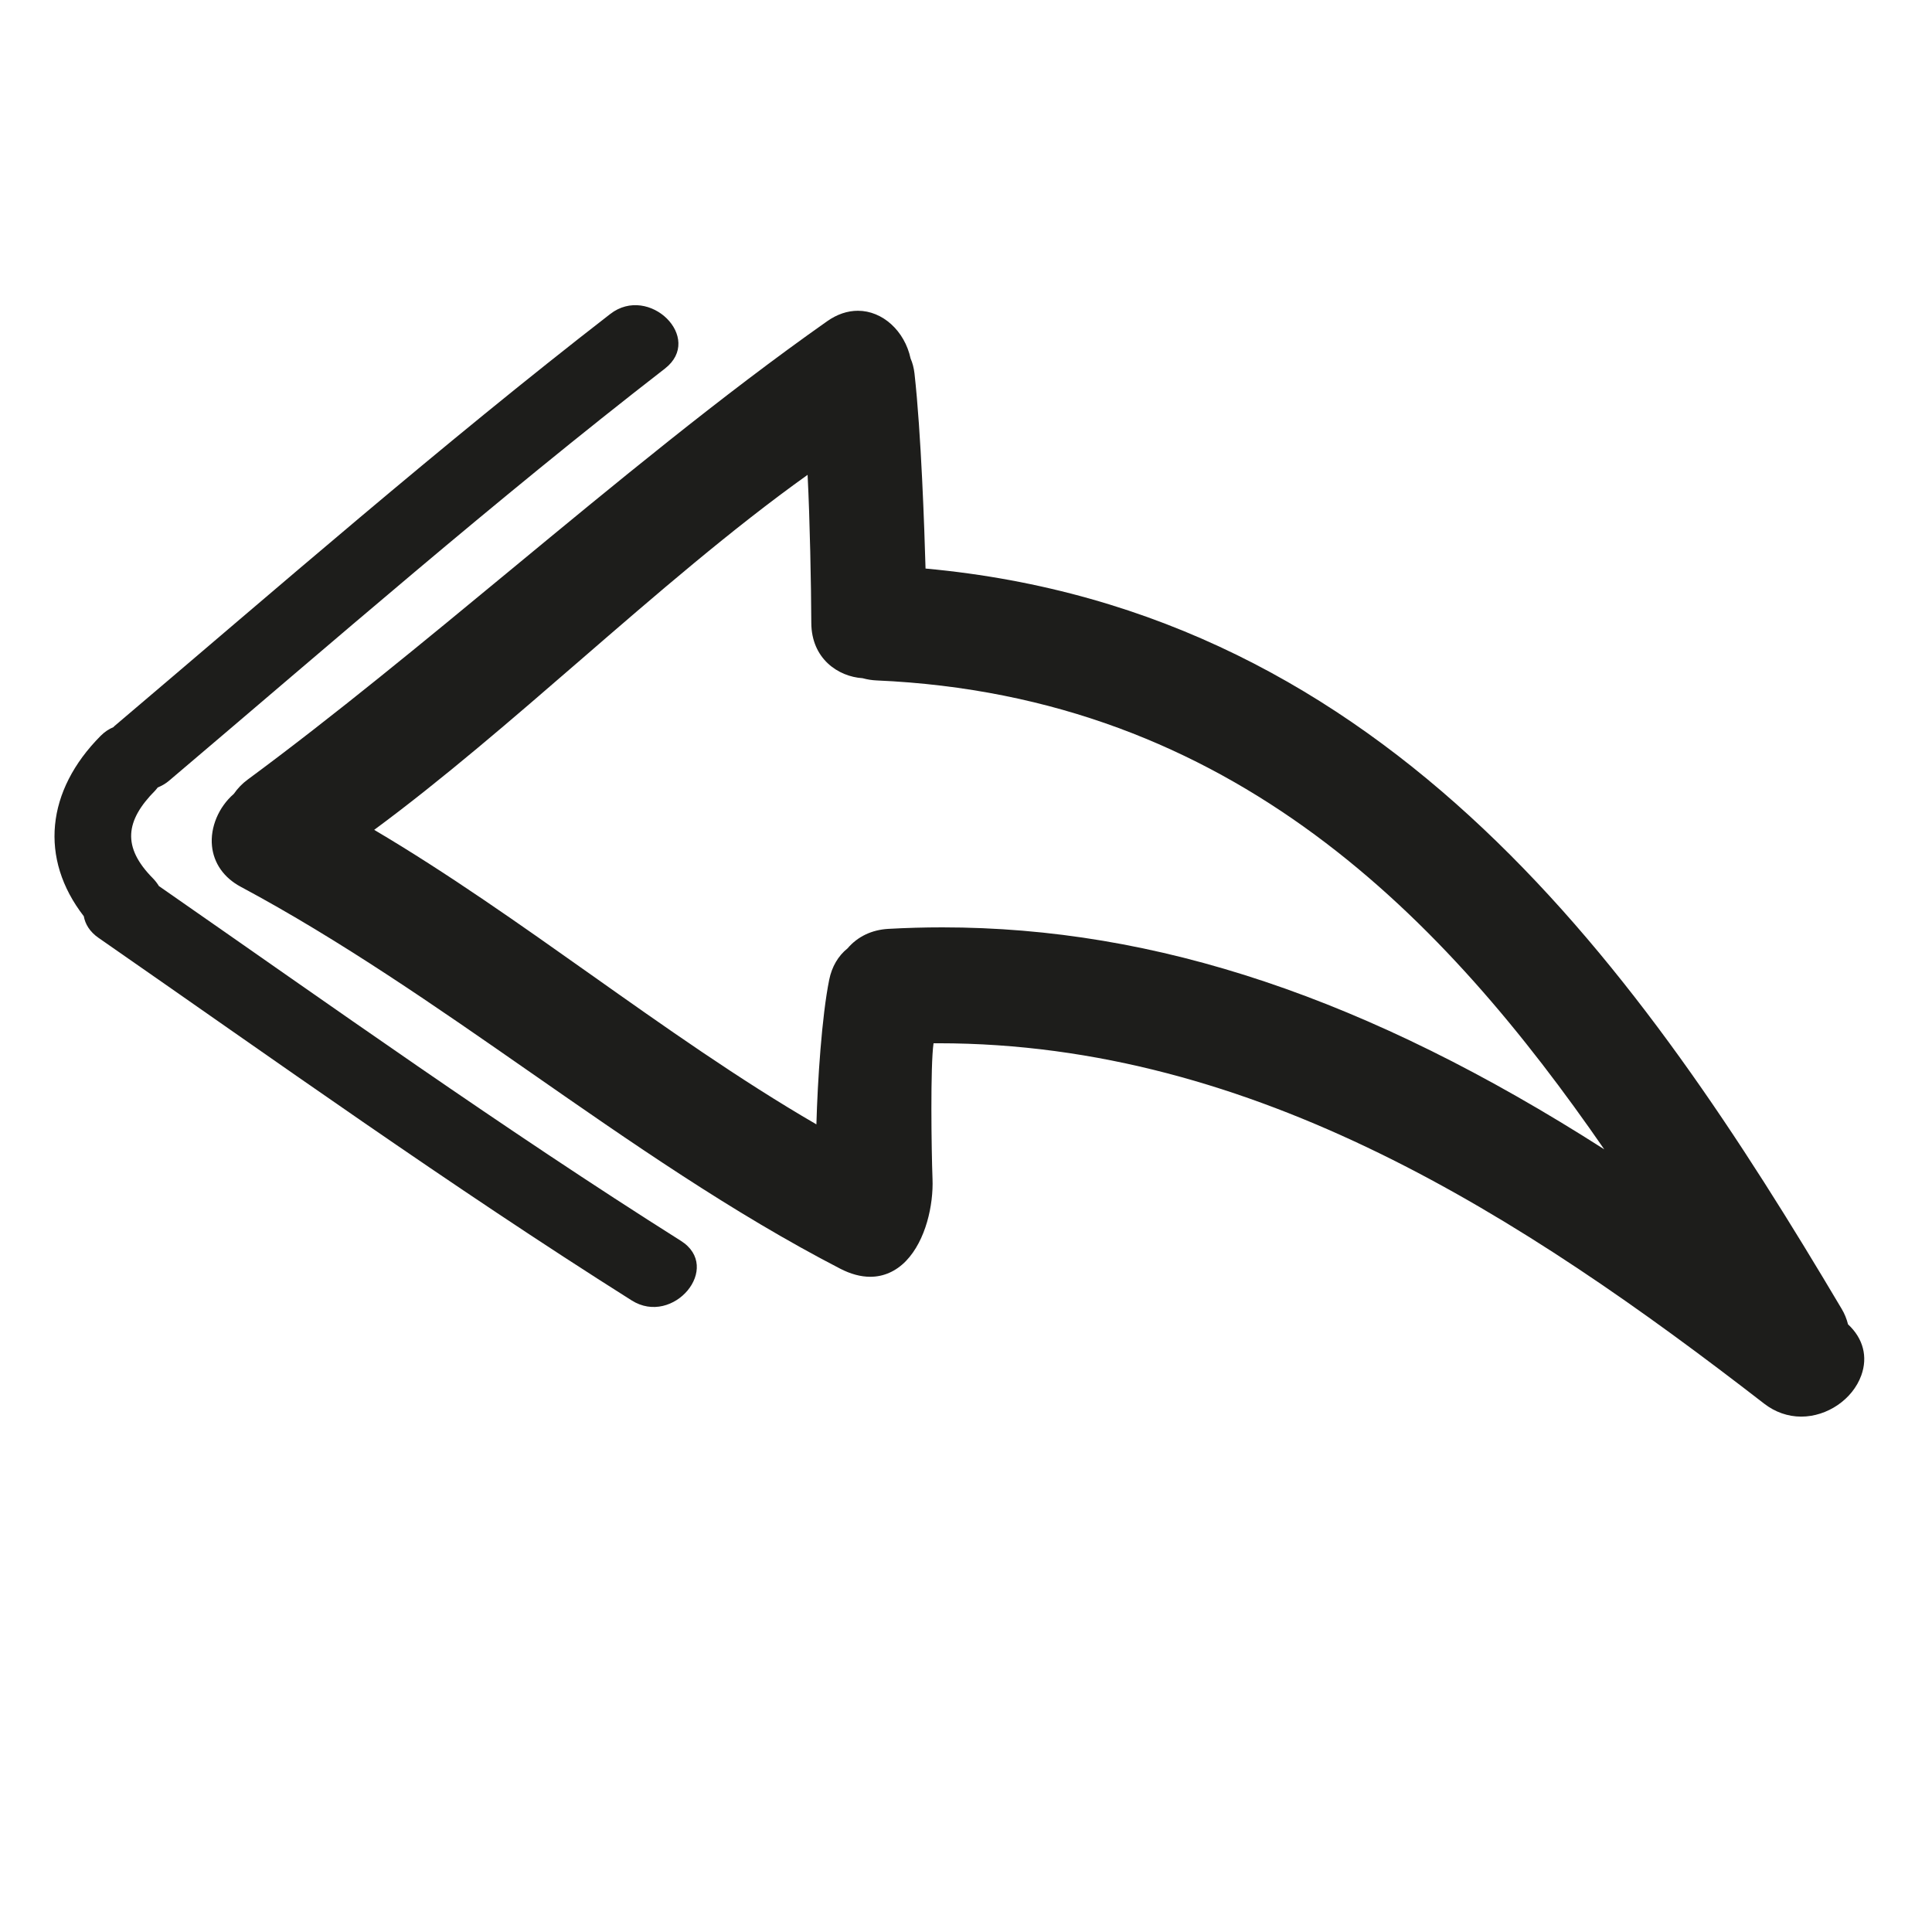
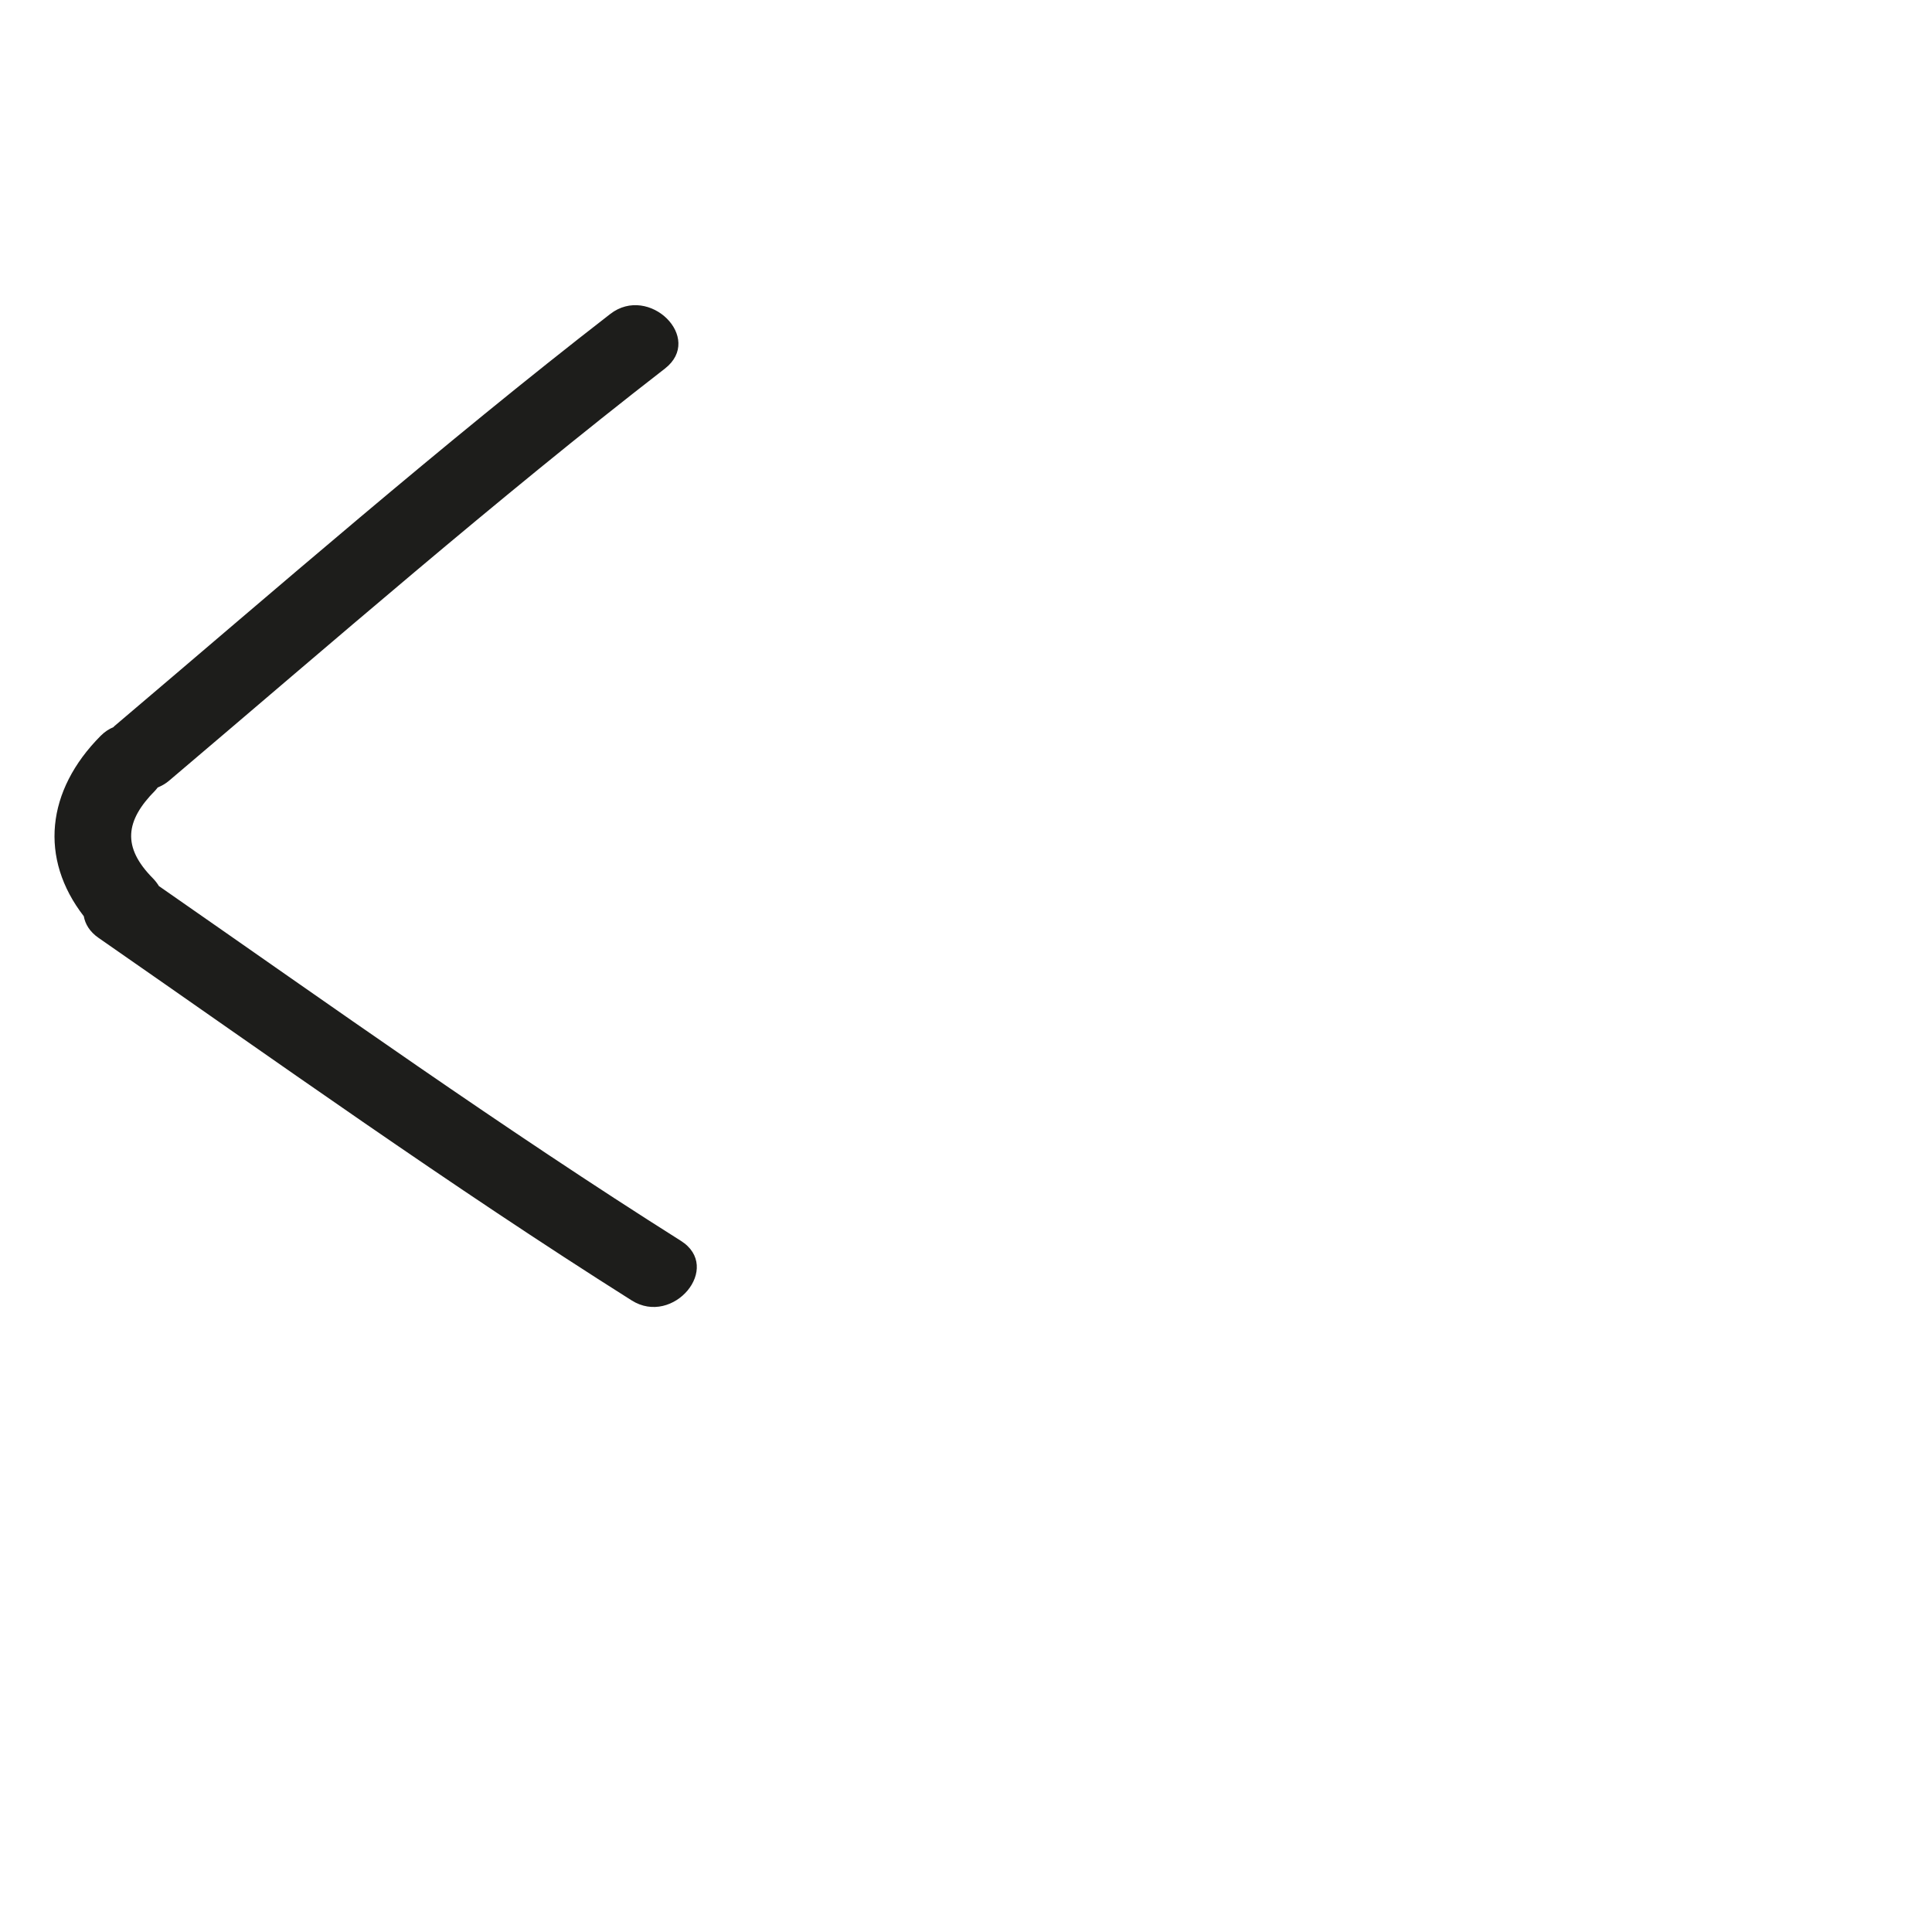
<svg xmlns="http://www.w3.org/2000/svg" version="1.1" id="Capa_1" x="0px" y="0px" width="100px" height="100px" viewBox="0 0 100 100" style="enable-background:new 0 0 100 100;" xml:space="preserve">
  <g>
-     <path style="fill:#1D1D1B;" d="M95.328,67.753C85.005,50.355,71.981,31.634,47.906,29.428c-0.058-2.032-0.226-7.015-0.572-10.098   c-0.032-0.283-0.104-0.556-0.202-0.774c-0.308-1.432-1.453-2.471-2.726-2.471c-0.546,0-1.081,0.182-1.593,0.542   c-5.42,3.816-10.985,8.414-16.367,12.86c-4.502,3.72-9.158,7.566-13.633,10.869c-0.273,0.201-0.506,0.442-0.712,0.736   c-0.784,0.68-1.226,1.73-1.129,2.695c0.091,0.897,0.619,1.647,1.488,2.112c5.164,2.761,10.161,6.24,14.993,9.604   c5.146,3.583,10.469,7.288,16.039,10.165c0.537,0.277,1.059,0.418,1.551,0.418c0.696,0,1.338-0.285,1.857-0.825   c1.018-1.059,1.42-2.893,1.367-4.241C48.21,59.525,48.152,55.161,48.32,54l0.255-0.001c16.39,0,30.227,8.966,42.739,18.655   c0.566,0.438,1.229,0.67,1.915,0.67c1.355,0,2.663-0.896,3.11-2.132c0.349-0.963,0.1-1.918-0.685-2.644   C95.581,68.26,95.474,67.998,95.328,67.753z M83.036,59.489C70.796,51.66,59.856,48,48.778,48c-0.927,0-1.867,0.026-2.797,0.078   c-0.859,0.048-1.589,0.397-2.113,1.011c-0.484,0.387-0.812,0.948-0.949,1.625c-0.382,1.891-0.602,5.232-0.662,7.483   c-3.982-2.31-7.895-5.079-11.686-7.762c-3.634-2.572-7.384-5.227-11.203-7.482c3.544-2.615,7.171-5.755,10.685-8.798   c3.858-3.341,7.842-6.79,11.748-9.577c0.119,2.326,0.184,5.731,0.192,7.661c0.007,1.854,1.387,2.783,2.654,2.865   c0.245,0.067,0.48,0.104,0.72,0.115C63.845,36.021,74.837,47.625,83.036,59.489z" />
    <path style="fill:#1D1D1B;" d="M5.098,48.542c9.139,6.346,18.187,12.827,27.598,18.768c2.152,1.359,4.723-1.712,2.543-3.087   c-9.211-5.815-18.074-12.145-27.014-18.361c-0.084-0.137-0.184-0.272-0.312-0.402c-1.595-1.613-1.439-2.973,0.125-4.547   c0.049-0.049,0.082-0.102,0.125-0.153c0.199-0.082,0.396-0.188,0.584-0.347c8.487-7.195,16.869-14.515,25.667-21.333   c2.037-1.578-0.816-4.388-2.828-2.828c-8.797,6.818-17.18,14.138-25.667,21.333c-0.02,0.017-0.032,0.036-0.051,0.053   c-0.227,0.096-0.449,0.238-0.657,0.447c-2.819,2.835-3.188,6.35-0.874,9.339C4.411,47.831,4.64,48.224,5.098,48.542z" />
  </g>
</svg>